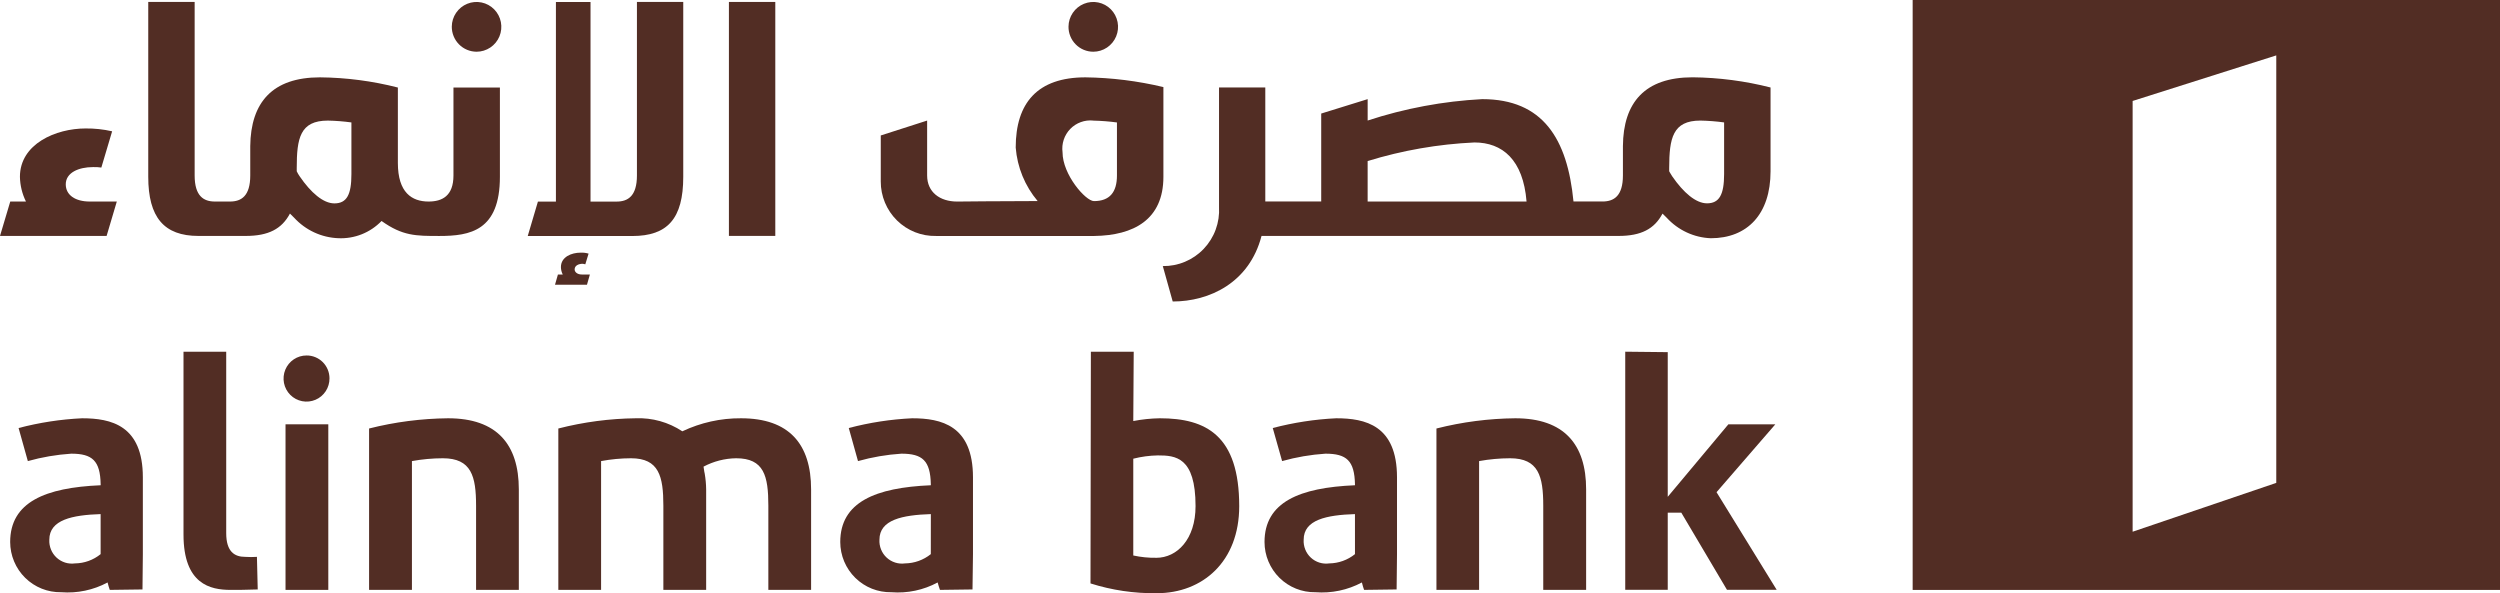
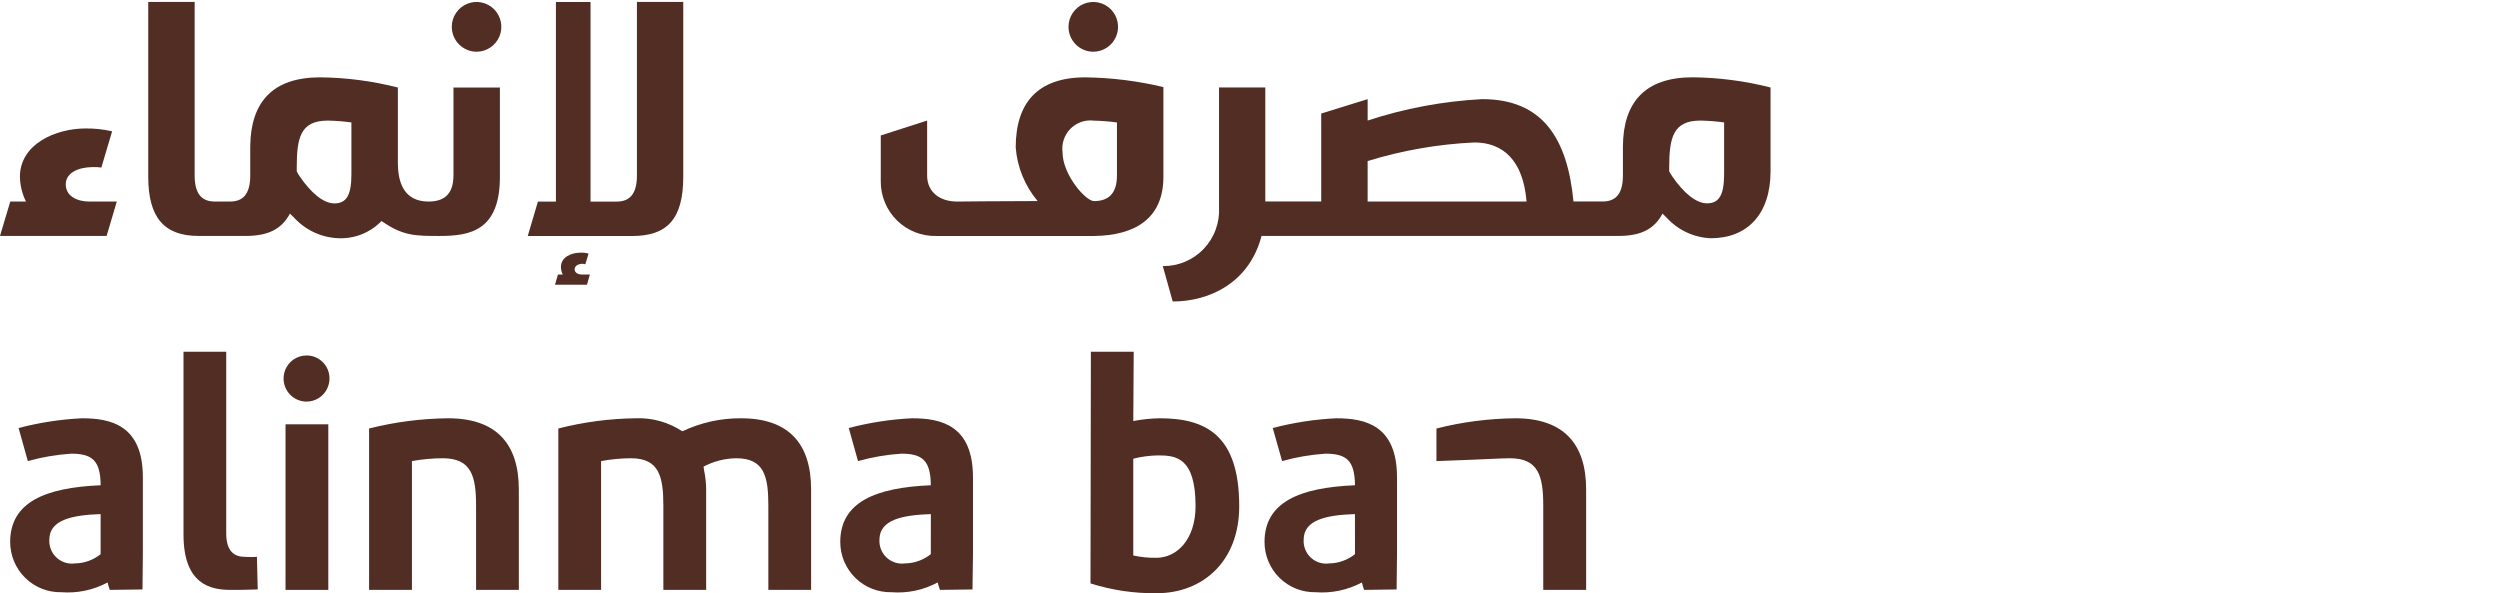
<svg xmlns="http://www.w3.org/2000/svg" width="177" height="42" viewBox="0 0 177 42" fill="none">
-   <path d="M135.416 0V41.765H177V0H135.416ZM161.16 34.188L150.99 37.646V7.148L161.16 3.922V34.188Z" fill="#522D24" />
  <path d="M5.807 29.614C4.29 29.686 2.785 29.918 1.316 30.304L1.971 32.645C2.974 32.364 4.004 32.188 5.044 32.12C6.53 32.12 7.098 32.612 7.126 34.29V34.356C3.212 34.521 0.72 35.545 0.72 38.375C0.721 38.848 0.816 39.316 0.999 39.751C1.181 40.187 1.449 40.582 1.785 40.912C2.121 41.243 2.52 41.503 2.957 41.678C3.394 41.852 3.862 41.938 4.333 41.929C5.471 42.017 6.61 41.778 7.617 41.238C7.659 41.416 7.711 41.592 7.772 41.764L10.088 41.733C10.088 41.008 10.114 40.055 10.114 39.233V33.799C10.115 30.106 7.858 29.614 5.807 29.614ZM7.124 39.233C6.609 39.651 5.97 39.882 5.308 39.889C5.075 39.921 4.837 39.902 4.612 39.831C4.386 39.76 4.18 39.64 4.006 39.48C3.832 39.319 3.696 39.122 3.608 38.903C3.519 38.683 3.479 38.447 3.492 38.21C3.492 36.796 5.129 36.464 7.124 36.398V39.233Z" fill="#522D24" />
  <path d="M64.576 29.614C63.062 29.686 61.56 29.917 60.093 30.304L60.746 32.645C61.75 32.363 62.78 32.187 63.82 32.12C65.31 32.12 65.87 32.612 65.902 34.29V34.356C61.986 34.521 59.49 35.545 59.49 38.375C59.491 38.848 59.586 39.317 59.769 39.753C59.952 40.188 60.22 40.583 60.557 40.914C60.894 41.245 61.293 41.505 61.731 41.679C62.169 41.853 62.637 41.938 63.108 41.929C64.244 42.018 65.381 41.779 66.385 41.238C66.439 41.439 66.472 41.538 66.549 41.764L68.853 41.733C68.853 41.008 68.887 40.055 68.887 39.233V33.799C68.888 30.106 66.624 29.614 64.576 29.614ZM65.901 39.233C65.382 39.65 64.74 39.88 64.075 39.889C63.842 39.921 63.604 39.901 63.38 39.83C63.155 39.759 62.949 39.639 62.776 39.479C62.602 39.318 62.467 39.121 62.379 38.902C62.29 38.683 62.251 38.447 62.265 38.21C62.265 36.796 63.891 36.464 65.904 36.398L65.901 39.233Z" fill="#522D24" />
  <path d="M94.603 29.614C93.086 29.686 91.581 29.918 90.111 30.304L90.773 32.645C91.775 32.364 92.803 32.188 93.841 32.12C95.335 32.12 95.898 32.612 95.932 34.29V34.356C92.015 34.521 89.528 35.545 89.528 38.375C89.528 38.847 89.622 39.314 89.804 39.749C89.986 40.185 90.252 40.579 90.587 40.91C90.922 41.241 91.32 41.501 91.756 41.676C92.193 41.851 92.659 41.937 93.129 41.929C94.27 42.017 95.412 41.778 96.422 41.238C96.464 41.416 96.516 41.592 96.577 41.764L98.88 41.733C98.88 41.008 98.908 40.055 98.908 39.233V33.799C98.908 30.106 96.661 29.614 94.603 29.614ZM95.932 39.233C95.414 39.65 94.773 39.88 94.11 39.889C93.876 39.922 93.638 39.903 93.413 39.832C93.188 39.761 92.981 39.642 92.808 39.481C92.635 39.32 92.499 39.123 92.412 38.903C92.324 38.683 92.285 38.447 92.3 38.21C92.3 36.796 93.921 36.464 95.931 36.398L95.932 39.233Z" fill="#522D24" />
  <path d="M82.118 29.614C81.486 29.624 80.856 29.689 80.236 29.81L80.267 24.905H77.234L77.207 41.306C78.722 41.787 80.304 42.02 81.893 41.999C85.152 41.999 87.737 39.757 87.737 35.837C87.736 30.834 85.399 29.614 82.118 29.614ZM81.862 39.491C81.316 39.5 80.77 39.445 80.236 39.328V32.476C80.806 32.331 81.391 32.253 81.978 32.243C83.217 32.243 84.645 32.344 84.645 35.833C84.647 38.176 83.339 39.493 81.86 39.493L81.862 39.491Z" fill="#522D24" />
-   <path d="M125.694 30.041H122.369L118.076 35.174V24.932L115.067 24.9V41.76H118.076V36.295H119.035L122.271 41.76H125.79L121.531 34.847L125.694 30.041Z" fill="#522D24" />
  <path d="M23.244 30.041H20.215V41.764H23.244V30.041Z" fill="#522D24" />
  <path d="M21.707 25.168C21.384 25.166 21.069 25.262 20.8 25.441C20.532 25.621 20.322 25.877 20.199 26.176C20.076 26.475 20.044 26.805 20.107 27.122C20.17 27.44 20.326 27.731 20.555 27.959C20.784 28.188 21.076 28.343 21.392 28.404C21.709 28.466 22.037 28.431 22.334 28.305C22.631 28.18 22.884 27.968 23.061 27.697C23.238 27.426 23.331 27.108 23.328 26.784C23.327 26.571 23.285 26.36 23.203 26.163C23.122 25.967 23.002 25.788 22.852 25.638C22.701 25.487 22.522 25.369 22.326 25.288C22.129 25.207 21.919 25.166 21.707 25.168V25.168Z" fill="#522D24" />
  <path d="M31.724 29.614C29.838 29.633 27.96 29.875 26.131 30.338V41.764H29.165V32.645C29.887 32.514 30.618 32.447 31.352 32.445C33.383 32.445 33.706 33.73 33.706 35.807V41.763H36.733V34.651C36.733 31.459 35.175 29.614 31.724 29.614Z" fill="#522D24" />
-   <path d="M107.283 29.614C105.4 29.632 103.526 29.875 101.7 30.338V41.764H104.72V32.645C105.443 32.514 106.176 32.447 106.911 32.445C108.937 32.445 109.262 33.73 109.262 35.807V41.763H112.298V34.651C112.301 31.459 110.735 29.614 107.283 29.614Z" fill="#522D24" />
+   <path d="M107.283 29.614C105.4 29.632 103.526 29.875 101.7 30.338V41.764V32.645C105.443 32.514 106.176 32.447 106.911 32.445C108.937 32.445 109.262 33.73 109.262 35.807V41.763H112.298V34.651C112.301 31.459 110.735 29.614 107.283 29.614Z" fill="#522D24" />
  <path d="M52.464 29.614C51.027 29.605 49.608 29.92 48.309 30.536C47.331 29.89 46.177 29.567 45.007 29.614C43.159 29.636 41.321 29.879 39.53 30.338V41.764H42.557V32.645C43.256 32.514 43.965 32.447 44.675 32.445C46.66 32.445 46.966 33.73 46.966 35.807V41.763H49.996V34.651C49.992 34.276 49.957 33.902 49.894 33.533L49.866 33.404L49.81 33.038C50.522 32.66 51.313 32.456 52.119 32.445C54.093 32.445 54.399 33.697 54.399 35.807V41.763H57.426V34.651C57.426 31.428 55.861 29.614 52.464 29.614Z" fill="#522D24" />
  <path d="M17.36 39.426C16.613 39.426 16.016 39.069 16.016 37.748V24.905H12.992V37.846C12.992 41.372 14.901 41.764 16.322 41.764C16.844 41.764 17.399 41.764 18.247 41.733L18.191 39.426C17.914 39.444 17.637 39.444 17.36 39.426V39.426Z" fill="#522D24" />
  <path d="M41.764 19.435H41.191C40.885 19.435 40.684 19.27 40.684 19.073C40.684 18.808 40.954 18.675 41.263 18.675L41.44 18.712L41.672 17.956C41.487 17.902 41.295 17.879 41.103 17.888C40.471 17.888 39.713 18.184 39.713 18.91C39.716 19.093 39.76 19.273 39.843 19.436H39.501L39.294 20.16H41.557L41.764 19.435Z" fill="#522D24" />
  <path d="M66.277 16.707H77.474C80.262 16.669 82.369 15.552 82.369 12.519V6.165C80.559 5.733 78.708 5.501 76.848 5.476C73.453 5.476 71.912 7.287 71.912 10.447C72.022 11.842 72.565 13.167 73.465 14.235C71.118 14.235 67.767 14.27 67.767 14.27C66.548 14.27 65.641 13.609 65.641 12.425V8.536L62.358 9.591V12.849C62.356 13.363 62.458 13.871 62.655 14.345C62.852 14.819 63.142 15.248 63.508 15.608C63.873 15.967 64.306 16.25 64.782 16.439C65.257 16.627 65.766 16.718 66.277 16.707V16.707ZM77.407 8.54C77.967 8.552 78.525 8.596 79.08 8.67V12.427C79.08 13.611 78.562 14.238 77.454 14.238C76.86 14.238 75.228 12.357 75.228 10.784C75.188 10.484 75.217 10.18 75.312 9.893C75.406 9.607 75.564 9.346 75.774 9.129C75.983 8.913 76.239 8.747 76.522 8.645C76.804 8.542 77.106 8.505 77.405 8.537L77.407 8.54Z" fill="#522D24" />
  <path d="M77.406 3.662C77.752 3.662 78.09 3.558 78.378 3.365C78.665 3.172 78.89 2.898 79.023 2.577C79.156 2.256 79.192 1.903 79.125 1.562C79.059 1.221 78.893 0.907 78.65 0.66C78.406 0.413 78.095 0.244 77.756 0.175C77.417 0.105 77.065 0.137 76.745 0.268C76.424 0.398 76.149 0.621 75.954 0.909C75.759 1.196 75.653 1.535 75.65 1.882C75.647 2.115 75.691 2.347 75.778 2.562C75.865 2.778 75.994 2.975 76.158 3.14C76.321 3.306 76.515 3.437 76.73 3.527C76.944 3.616 77.174 3.662 77.406 3.662V3.662Z" fill="#522D24" />
  <path d="M33.742 3.662C34.088 3.662 34.426 3.558 34.714 3.365C35.002 3.172 35.227 2.898 35.36 2.577C35.493 2.256 35.528 1.903 35.462 1.562C35.395 1.221 35.23 0.907 34.986 0.66C34.743 0.413 34.432 0.244 34.093 0.175C33.754 0.105 33.402 0.137 33.081 0.268C32.761 0.398 32.486 0.621 32.291 0.909C32.096 1.196 31.99 1.535 31.987 1.882C31.985 2.115 32.029 2.346 32.117 2.562C32.204 2.777 32.333 2.973 32.496 3.139C32.659 3.304 32.853 3.435 33.067 3.525C33.281 3.615 33.51 3.661 33.742 3.662V3.662Z" fill="#522D24" />
-   <path d="M54.891 0.138H51.607V16.702H54.891V0.138Z" fill="#522D24" />
  <path d="M8.27 14.269H6.359C5.325 14.269 4.656 13.809 4.656 13.049C4.656 12.225 5.565 11.83 6.592 11.83C6.787 11.823 6.982 11.834 7.175 11.863L7.939 9.297C7.322 9.155 6.69 9.088 6.057 9.095C3.959 9.095 1.411 10.184 1.411 12.517C1.422 13.125 1.568 13.723 1.837 14.267H0.727L0 16.706H7.547L8.27 14.269Z" fill="#522D24" />
  <path d="M31.109 16.707C33.277 16.707 35.393 16.342 35.393 12.519V6.197H32.105V12.423C32.105 13.873 31.306 14.269 30.341 14.269C29.163 14.269 28.169 13.64 28.169 11.535V6.197C26.366 5.735 24.514 5.493 22.654 5.476C19.287 5.476 17.751 7.252 17.718 10.347V12.423C17.718 13.873 17.092 14.269 16.283 14.269H15.216C14.408 14.269 13.781 13.873 13.781 12.423V0.135H10.496V12.516C10.496 15.384 11.609 16.704 14.046 16.704H17.399C19.006 16.704 19.954 16.207 20.528 15.12L20.825 15.415C21.226 15.852 21.708 16.204 22.244 16.453C22.78 16.702 23.36 16.842 23.951 16.865C24.518 16.891 25.085 16.796 25.613 16.586C26.141 16.376 26.618 16.055 27.014 15.646C28.503 16.707 29.436 16.707 31.109 16.707ZM24.88 12.325C24.88 13.778 24.555 14.4 23.674 14.4C22.887 14.4 22.008 13.64 21.22 12.489C21.139 12.374 21.068 12.253 21.009 12.126V11.899C21.009 9.789 21.241 8.538 23.213 8.538C23.771 8.549 24.327 8.593 24.88 8.668V12.325Z" fill="#522D24" />
  <path d="M48.374 12.519V0.138H45.095V12.426C45.095 13.876 44.46 14.272 43.658 14.272H41.809V0.141H39.359V14.272H38.085L37.364 16.71H44.776C47.257 16.707 48.374 15.484 48.374 12.519Z" fill="#522D24" />
  <path d="M117.705 15.123L118.005 15.418C118.404 15.854 118.885 16.206 119.42 16.455C119.955 16.704 120.534 16.844 121.123 16.867C123.718 16.867 125.355 15.156 125.355 12.123V6.194C123.551 5.734 121.698 5.492 119.837 5.473C116.462 5.473 114.927 7.249 114.903 10.345V12.421C114.903 13.87 114.272 14.266 113.457 14.266H111.403C110.973 9.818 109.235 7.019 104.939 7.019C102.181 7.164 99.455 7.673 96.83 8.534V7.019L93.542 8.039V14.266H89.583V6.194H86.307V14.661C86.338 15.202 86.258 15.745 86.071 16.254C85.885 16.763 85.596 17.228 85.222 17.62C84.849 18.012 84.399 18.323 83.9 18.532C83.402 18.742 82.866 18.846 82.326 18.839L83.028 21.346C85.625 21.346 88.454 20.023 89.316 16.704H114.588C116.186 16.707 117.135 16.21 117.705 15.123ZM118.178 11.898C118.184 9.788 118.421 8.537 120.388 8.537C120.95 8.548 121.51 8.592 122.067 8.667V12.322C122.067 13.775 121.729 14.396 120.857 14.396C120.066 14.396 119.188 13.637 118.394 12.485C118.263 12.288 118.178 12.123 118.178 12.123V11.898ZM96.829 14.269V11.403C99.283 10.646 101.824 10.204 104.389 10.086C106.366 10.086 107.841 11.303 108.08 14.27L96.829 14.269Z" fill="#522D24" />
</svg>